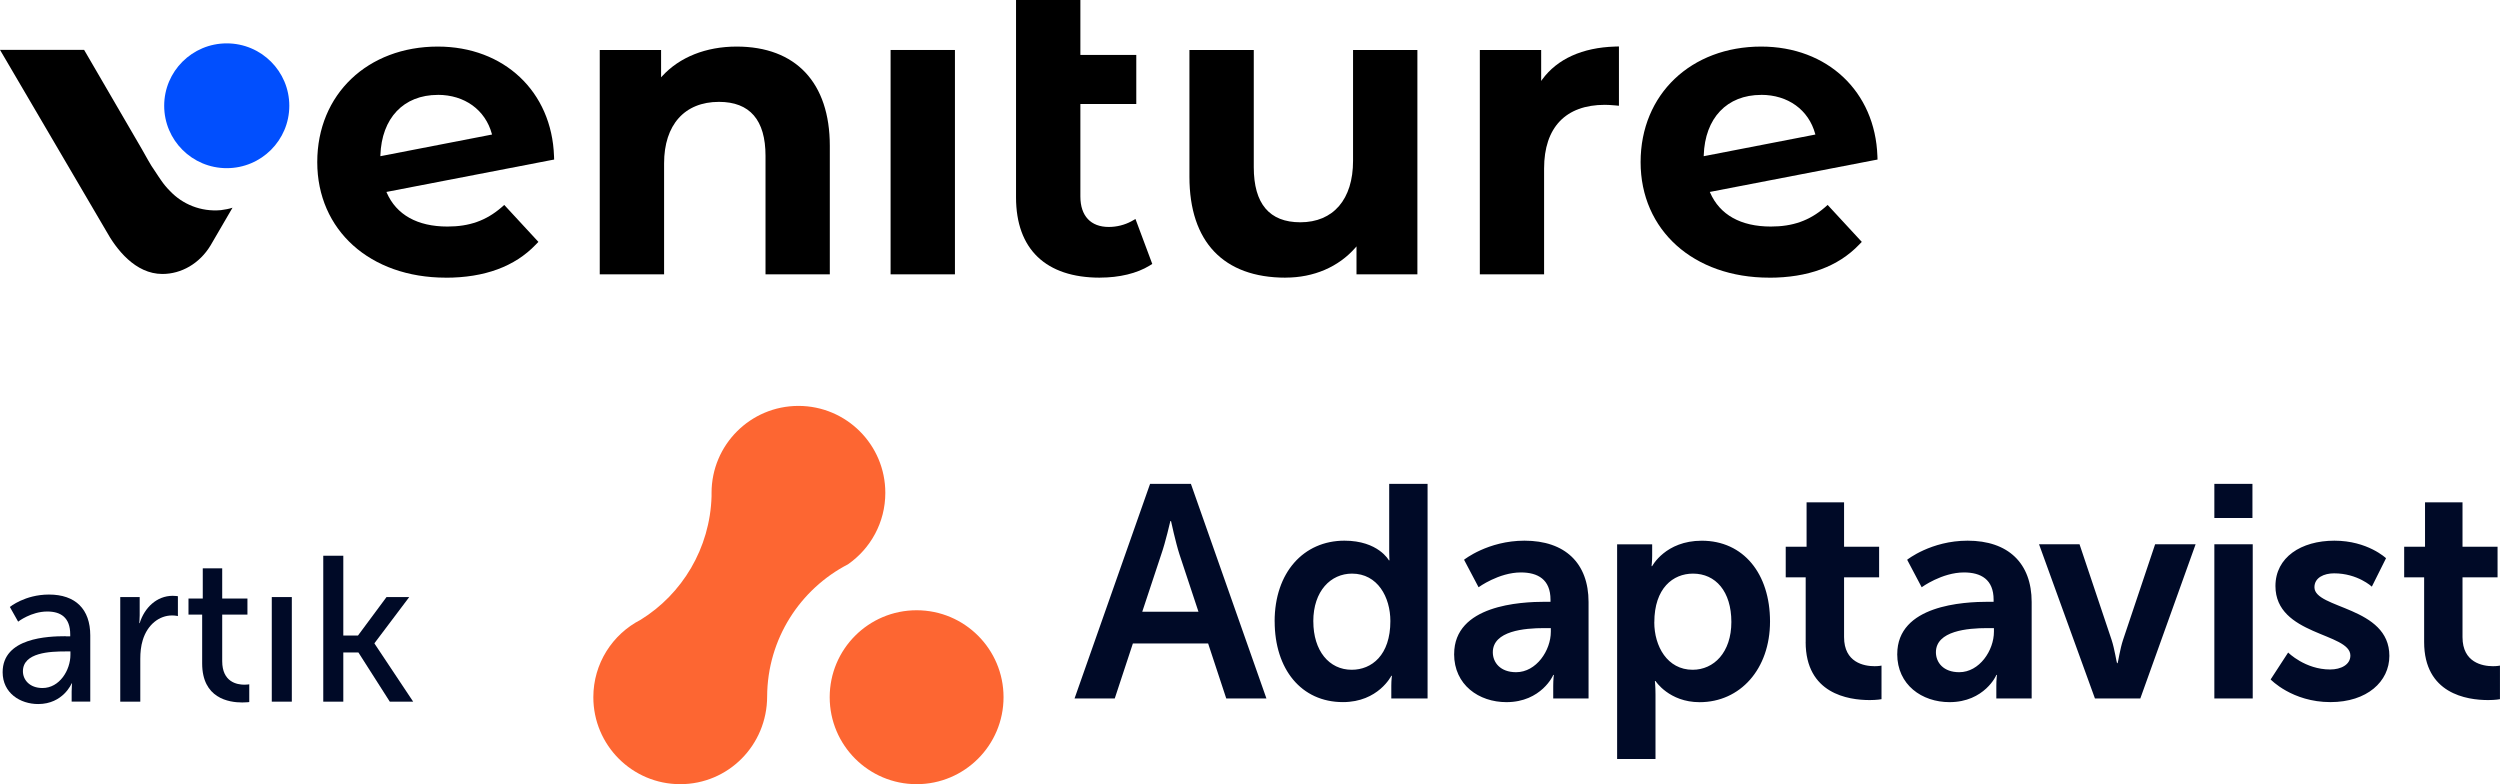
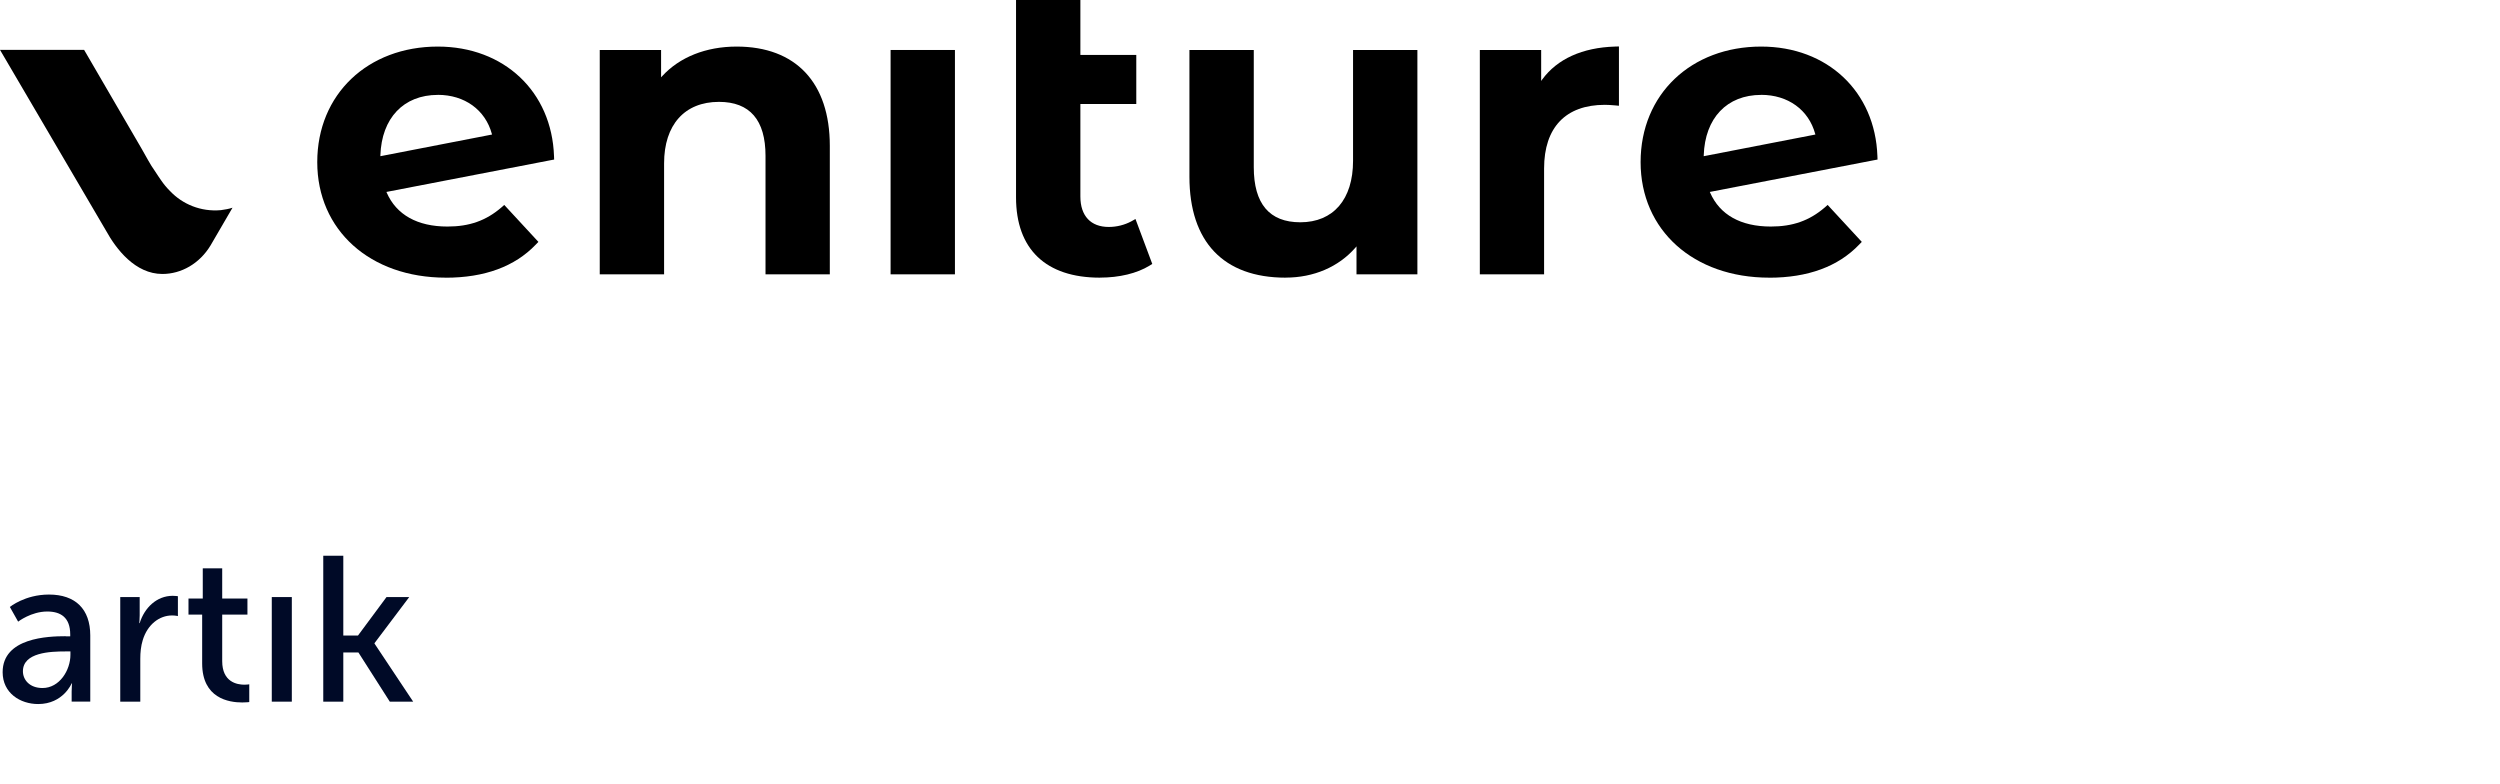
<svg xmlns="http://www.w3.org/2000/svg" id="Layer_2" viewBox="0 0 616.22 193.29">
  <defs>
    <style>.cls-1{fill:#000a27;}.cls-2{clip-path:url(#clippath-1);}.cls-3{clip-rule:evenodd;fill:none;}.cls-4{fill:#fd6632;}.cls-5{fill:#014ffe;}.cls-6{clip-path:url(#clippath);}</style>
    <clipPath id="clippath">
      <path class="cls-3" d="M302.26,172.17l-4.47-13.56h-18.55l-4.47,13.56h-9.91l18.62-52.91h10.06l18.62,52.91h-9.91ZM288.63,128.43h-.15s-1.19,5.22-2.24,8.2l-4.69,14.16h13.86l-4.69-14.16c-.96-2.98-2.08-8.2-2.08-8.2ZM314.18,153.17c0-12.07,7.15-19.9,17.21-19.9,8.34,0,10.95,4.84,10.95,4.84h.15s-.07-.97-.07-2.16v-16.69h9.46v52.91h-8.94v-3.13c0-1.42.15-2.46.15-2.46h-.15s-3.2,6.48-11.92,6.48c-10.28,0-16.83-8.12-16.83-19.9ZM323.72,153.17c0,7.23,3.88,11.92,9.46,11.92,4.92,0,9.53-3.58,9.53-12,0-5.89-3.13-11.7-9.46-11.7-5.21,0-9.54,4.25-9.54,11.77ZM358.43,161.22c0-12.07,16.31-12.89,22.49-12.89h1.26v-.52c0-4.99-3.13-6.71-7.3-6.71-5.44,0-10.43,3.65-10.43,3.65l-3.58-6.78s5.88-4.7,14.9-4.7c9.98,0,15.79,5.52,15.79,15.13v23.77h-8.71v-3.13c0-1.49.15-2.68.15-2.68h-.15c.07,0-2.91,6.71-11.54,6.71-6.78,0-12.89-4.25-12.89-11.85ZM367.96,160.77c0,2.54,1.86,4.92,5.74,4.92,4.99,0,8.56-5.36,8.56-9.98v-.89h-1.64c-4.84,0-12.66.67-12.66,5.96ZM398.6,187.08v-52.91h8.64v2.76c0,1.42-.15,2.61-.15,2.61h.15s3.28-6.26,12.22-6.26c10.28,0,16.83,8.13,16.83,19.9s-7.37,19.9-17.36,19.9c-7.52,0-10.87-5.22-10.87-5.22h-.15s.15,1.34.15,3.28v15.95h-9.46ZM407.76,153.39c0,5.89,3.2,11.7,9.46,11.7,5.21,0,9.54-4.25,9.54-11.78s-3.87-11.92-9.46-11.92c-4.92,0-9.53,3.58-9.53,12ZM445.08,158.24v-15.94h-4.92v-7.53h5.14v-10.95h9.24v10.95h8.64v7.53h-8.64v14.75c0,6.26,4.92,7.16,7.52,7.16,1.04,0,1.71-.15,1.71-.15v8.28s-1.12.22-2.91.22c-5.29,0-15.79-1.57-15.79-14.31ZM467.65,161.22c0-12.07,16.31-12.89,22.49-12.89h1.26v-.52c0-4.99-3.13-6.71-7.3-6.71-5.44,0-10.43,3.65-10.43,3.65l-3.58-6.78s5.88-4.7,14.9-4.7c9.98,0,15.79,5.52,15.79,15.13v23.77h-8.71v-3.13c0-1.49.15-2.68.15-2.68h-.15c.08,0-2.91,6.71-11.54,6.71-6.78,0-12.89-4.25-12.89-11.85ZM477.18,160.77c0,2.54,1.86,4.92,5.74,4.92,4.99,0,8.56-5.36,8.56-9.98v-.89h-1.64c-4.84,0-12.66.67-12.66,5.96ZM516.38,172.17l-13.78-38.01h9.98l7.9,23.55c.74,2.23,1.26,5.74,1.34,5.74h.15c.07,0,.59-3.51,1.34-5.74l7.9-23.55h9.98l-13.63,38.01h-11.17ZM545.81,127.68h9.39v-8.42h-9.39v8.42ZM545.81,172.17h9.46v-38.01h-9.46v38.01ZM559.68,167.48l4.32-6.64s4.17,4.18,10.35,4.18c2.68,0,4.99-1.19,4.99-3.43,0-5.66-18.47-4.92-18.47-17.14,0-7.08,6.33-11.18,14.53-11.18s12.73,4.32,12.73,4.32l-3.5,7.01s-3.5-3.28-9.31-3.28c-2.46,0-4.84,1.04-4.84,3.43,0,5.36,18.47,4.69,18.47,16.91,0,6.34-5.51,11.4-14.52,11.4-9.46,0-14.75-5.59-14.75-5.59ZM597.52,158.24v-15.94h-4.92v-7.53h5.14v-10.95h9.24v10.95h8.64v7.53h-8.64v14.75c0,6.26,4.92,7.16,7.52,7.16,1.04,0,1.71-.15,1.71-.15v8.28s-1.11.22-2.9.22c-5.29,0-15.79-1.57-15.79-14.31Z" />
    </clipPath>
    <clipPath id="clippath-1">
      <path class="cls-3" d="M225.94,150.42c11.83,0,21.42,9.6,21.42,21.43s-9.59,21.44-21.42,21.44-21.43-9.6-21.43-21.44,9.59-21.43,21.43-21.43ZM196.8,100.05c11.83,0,21.42,9.59,21.42,21.43,0,7.3-3.64,13.74-9.21,17.62-11.78,6.1-19.84,18.38-19.92,32.54,0,12.05-9.59,21.65-21.42,21.65s-21.42-9.6-21.42-21.44c0-8.31,4.72-15.52,11.64-19.07,10.24-6.32,17.13-17.62,17.5-30.46v-.84c0-11.84,9.59-21.43,21.42-21.43Z" />
    </clipPath>
  </defs>
  <g id="Layer_1-2">
    <g id="logo_lockup">
      <g class="cls-6">
-         <rect class="cls-1" x="262.75" y="117.14" width="355.58" height="72.05" />
-       </g>
+         </g>
      <g class="cls-2">
-         <rect class="cls-4" x="144.13" y="97.93" width="105.35" height="97.48" />
-       </g>
+         </g>
    </g>
    <g id="Veniture_logo_light">
      <g id="veniture-logo-2023-standard">
        <g id="Oval">
-           <ellipse class="cls-5" cx="55.89" cy="26.07" rx="15.42" ry="15.38" />
-         </g>
+           </g>
        <g id="Path">
          <path d="M54.45,51.8c-4.96.45-9.47-1.49-12.47-4.64l-.15-.15c-.75-.75-1.5-1.65-2.1-2.54-.45-.6-.9-1.35-1.51-2.25-1.2-1.65-2.25-3.75-3.3-5.54l-14.19-24.39H0l26.1,44.51c2.55,4.64,7.24,10.73,13.93,10.73,4.65,0,9.16-2.55,11.87-7.04l5.41-9.29c-.9.3-1.8.45-2.86.6h0Z" />
        </g>
        <g id="Shape">
          <path d="M109.88,68.44c-18.66,0-31.68-11.72-31.68-28.48s12.49-28.48,29.71-28.48c16.33,0,28.11,11.1,28.65,27.02l.03.83-.82.15-40.52,7.83.07.17c2.39,5.47,7.57,8.36,14.97,8.36,5.41,0,9.5-1.45,13.29-4.7l.71-.63,8.42,9.11-.64.66c-5.18,5.42-12.65,8.17-22.2,8.17h0ZM107.92,23.39c-8.43,0-13.86,5.71-14.16,14.91v.2l27.52-5.34-.04-.15c-1.62-5.95-6.73-9.63-13.32-9.63h0Z" />
        </g>
        <g id="Path-2">
          <path d="M204.55,67.62h-15.86v-29.22c0-8.81-3.86-13.29-11.47-13.29-8.48,0-13.53,5.66-13.53,15.16v27.35h-15.86V12.32h15.12v6.74l.27-.29c4.29-4.69,10.81-7.29,18.35-7.29,14.6,0,22.97,8.91,22.97,24.47v31.68Z" />
        </g>
        <g id="Path-3">
          <polygon points="235.38 67.62 219.52 67.62 219.52 12.32 235.38 12.32 235.38 67.61 235.38 67.62" />
        </g>
        <g id="Path-4">
          <path d="M271.11,68.44c-13.33,0-20.67-7.03-20.67-19.79V0h15.86v13.54h13.78v12.1h-13.78v22.8c0,4.77,2.55,7.5,6.99,7.5,1.98,0,3.92-.49,5.6-1.4l.99-.56,4.14,11.08-.68.42c-3.09,1.9-7.43,2.95-12.22,2.95h0Z" />
        </g>
        <g id="Path-5">
          <path d="M316.87,68.44c-15.27,0-23.69-8.83-23.69-24.86V12.32h15.86v28.89c0,9.01,3.85,13.58,11.47,13.58,8.15,0,13-5.66,13-15.14V12.32h15.86v55.3h-15.01v-6.89l-.27.32c-4.16,4.75-10.27,7.38-17.2,7.38l-.02.02Z" />
        </g>
        <g id="Path-6">
          <path d="M380.62,67.62h-15.86V12.32h15.12v7.64l.27-.38c3.7-5.05,9.89-7.85,17.9-8.1l1-.03v14.62l-1.06-.1c-.92-.07-1.62-.13-2.41-.13-9.66,0-14.98,5.57-14.98,15.7v26.09h0Z" />
        </g>
        <g id="Shape-2">
          <path d="M436.08,68.44c-18.66,0-31.69-11.72-31.69-28.48s12.49-28.48,29.72-28.48c16.33,0,28.11,11.1,28.65,27.02l.03.83-.82.15-40.52,7.83.07.16c2.39,5.48,7.56,8.37,14.97,8.37,5.41,0,9.5-1.45,13.29-4.7l.71-.63,8.42,9.11-.64.66c-5.18,5.42-12.64,8.17-22.19,8.17h0ZM434.11,23.39c-8.44,0-13.87,5.71-14.16,14.92v.19l27.52-5.34-.04-.15c-1.62-5.95-6.72-9.63-13.32-9.63h0Z" />
        </g>
      </g>
    </g>
    <path class="cls-1" d="M16.19,156.85h1.12v-.46c0-4.23-2.39-5.66-5.66-5.66-3.97,0-7.18,2.5-7.18,2.5l-2.04-3.62s3.72-3.06,9.63-3.06c6.52,0,10.19,3.57,10.19,10.09v16.3h-4.59v-2.45c0-1.17.1-2.04.1-2.04h-.1s-2.09,5.09-8.25,5.09c-4.43,0-8.76-2.7-8.76-7.85,0-8.51,11.21-8.87,15.54-8.87ZM10.48,169.59c4.18,0,6.88-4.38,6.88-8.2v-.82h-1.27c-3.72,0-10.44.25-10.44,4.89,0,2.09,1.63,4.13,4.84,4.13Z" />
    <path class="cls-1" d="M29.64,147.17h4.79v4.48c0,1.07-.1,1.94-.1,1.94h.1c1.17-3.77,4.18-6.73,8.15-6.73.66,0,1.27.1,1.27.1v4.89s-.66-.15-1.43-.15c-3.16,0-6.06,2.24-7.23,6.06-.46,1.48-.61,3.06-.61,4.64v10.55h-4.94v-25.78Z" />
    <path class="cls-1" d="M49.82,151.5h-3.36v-3.97h3.52v-7.44h4.79v7.44h6.22v3.97h-6.22v11.46c0,5.15,3.62,5.81,5.5,5.81.71,0,1.17-.1,1.17-.1v4.38s-.71.1-1.73.1c-3.31,0-9.88-1.02-9.88-9.63v-12.02Z" />
    <path class="cls-1" d="M66.99,147.17h4.94v25.78h-4.94v-25.78Z" />
    <path class="cls-1" d="M79.68,136.98h4.94v19.67h3.62l7.03-9.48h5.6l-8.56,11.36v.1l9.53,14.32h-5.76l-7.74-12.13h-3.72v12.13h-4.94v-35.97Z" />
  </g>
</svg>